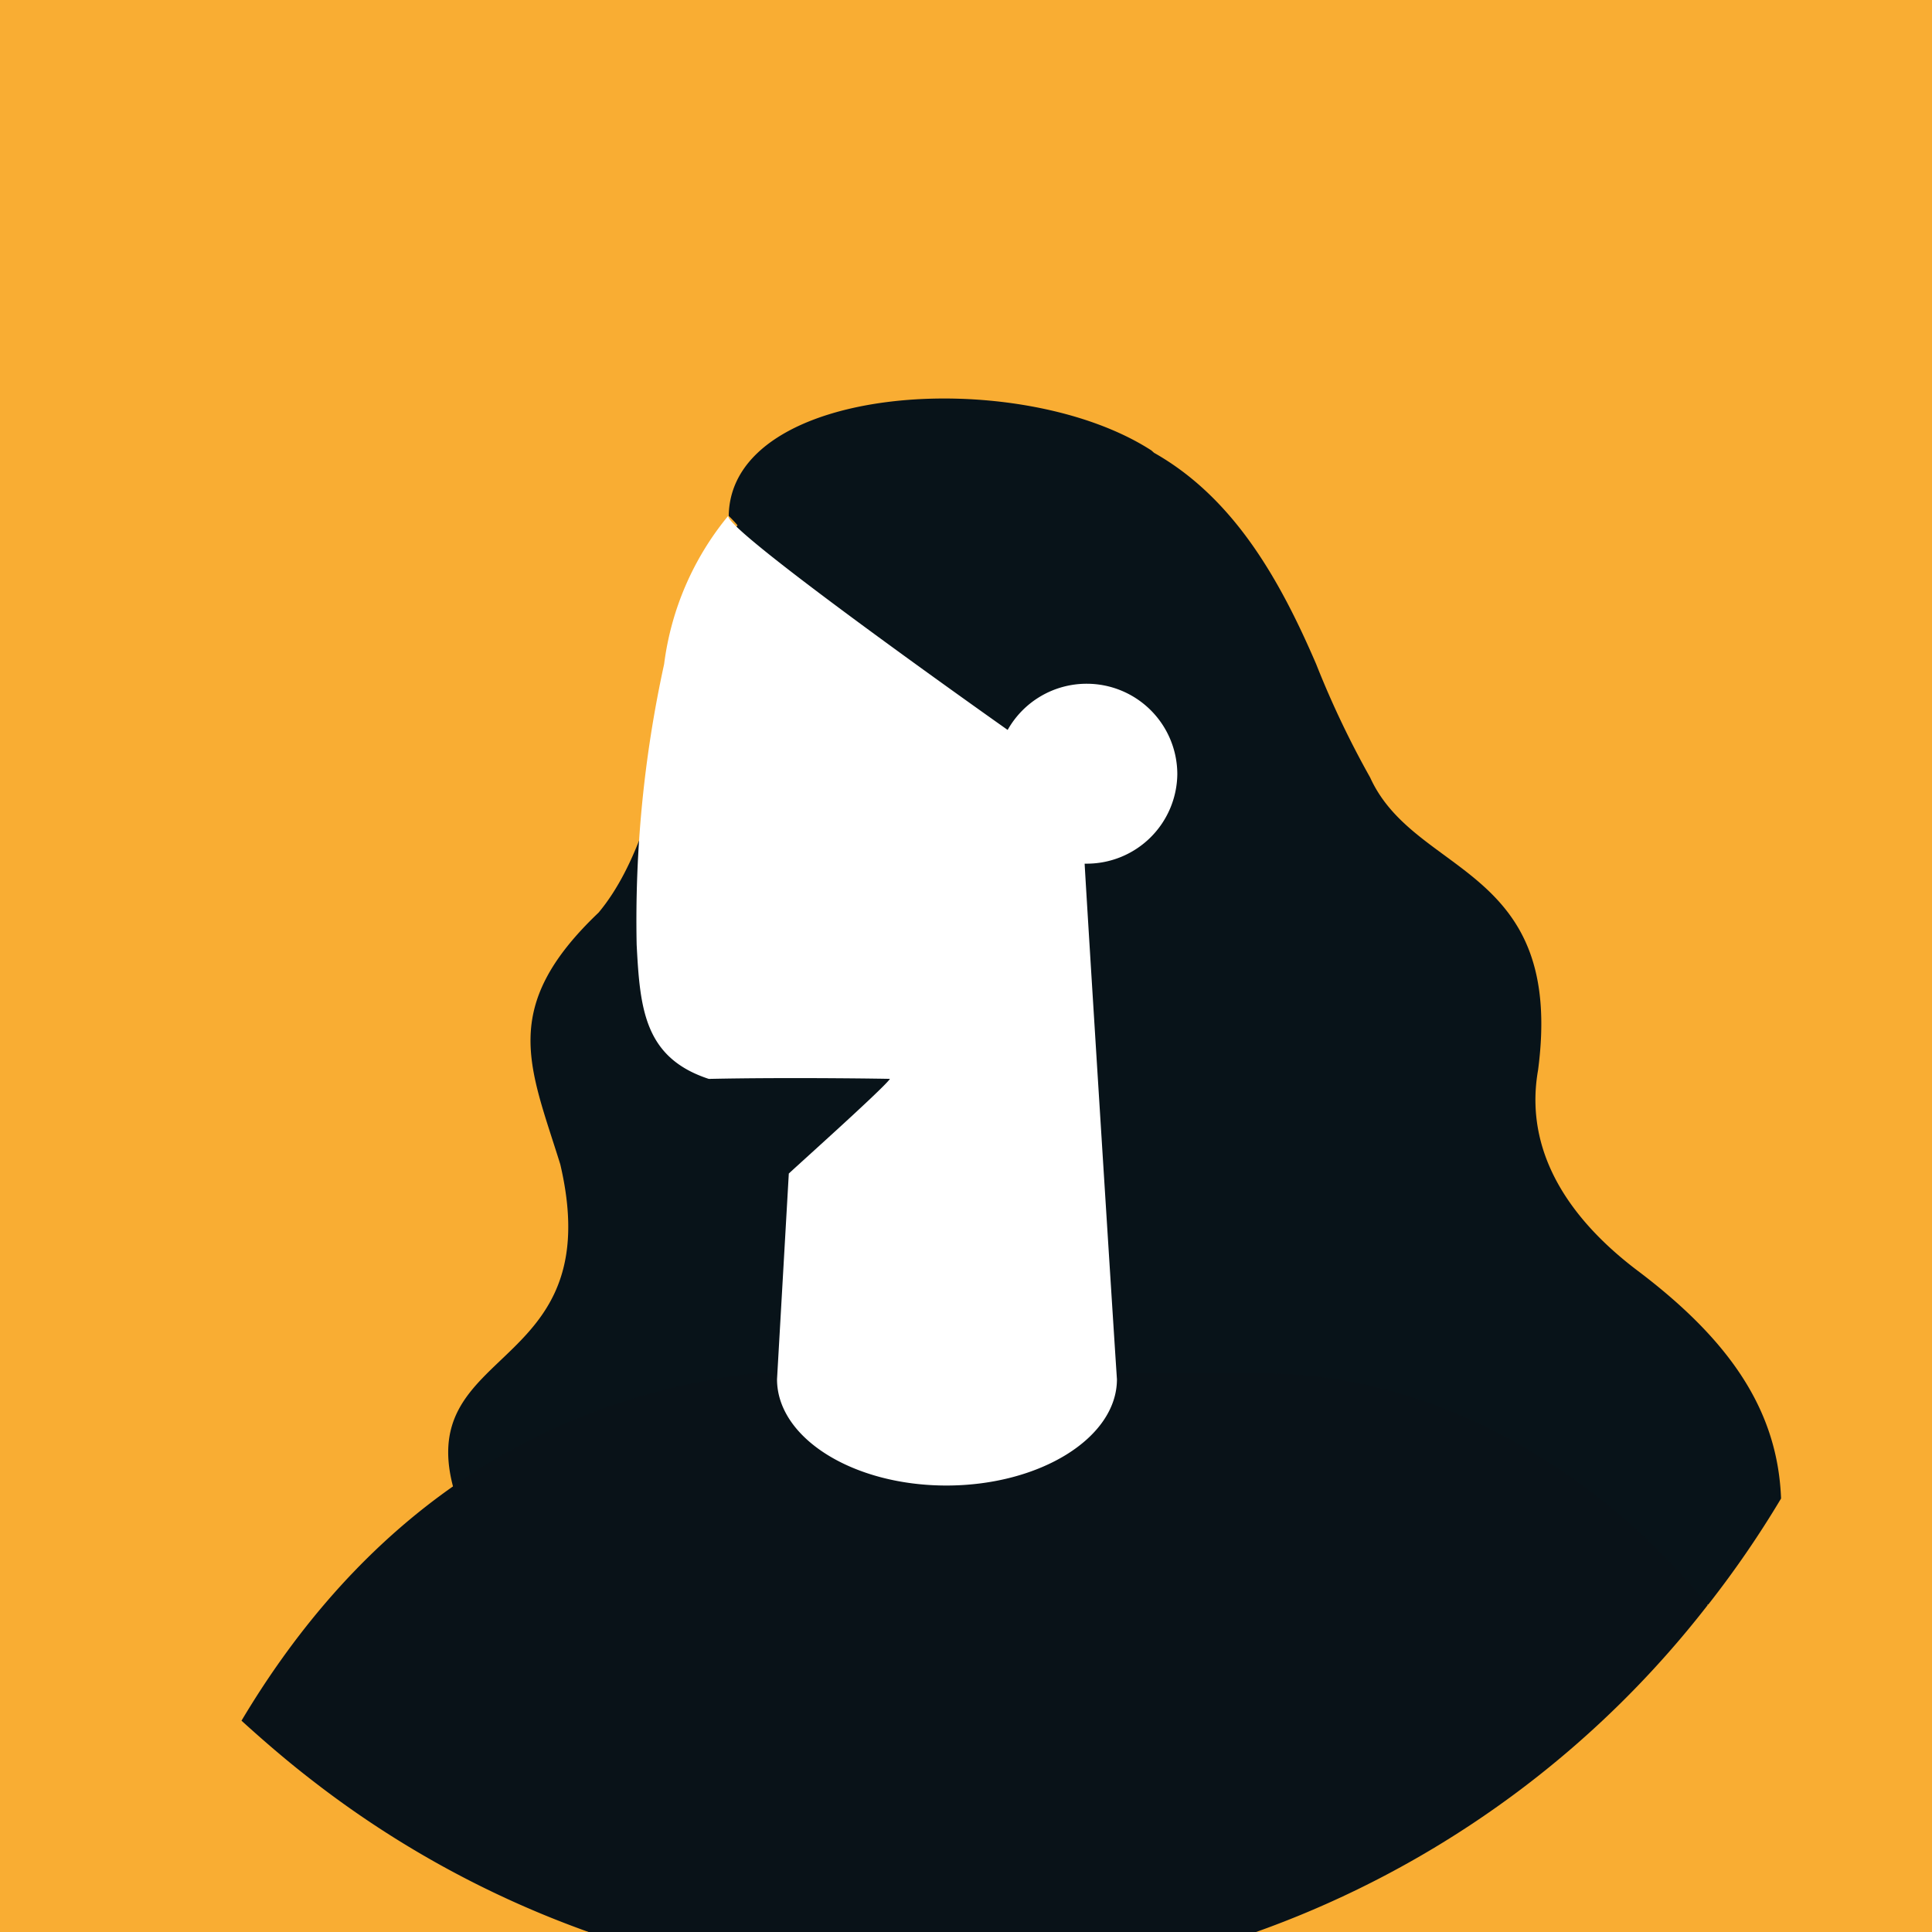
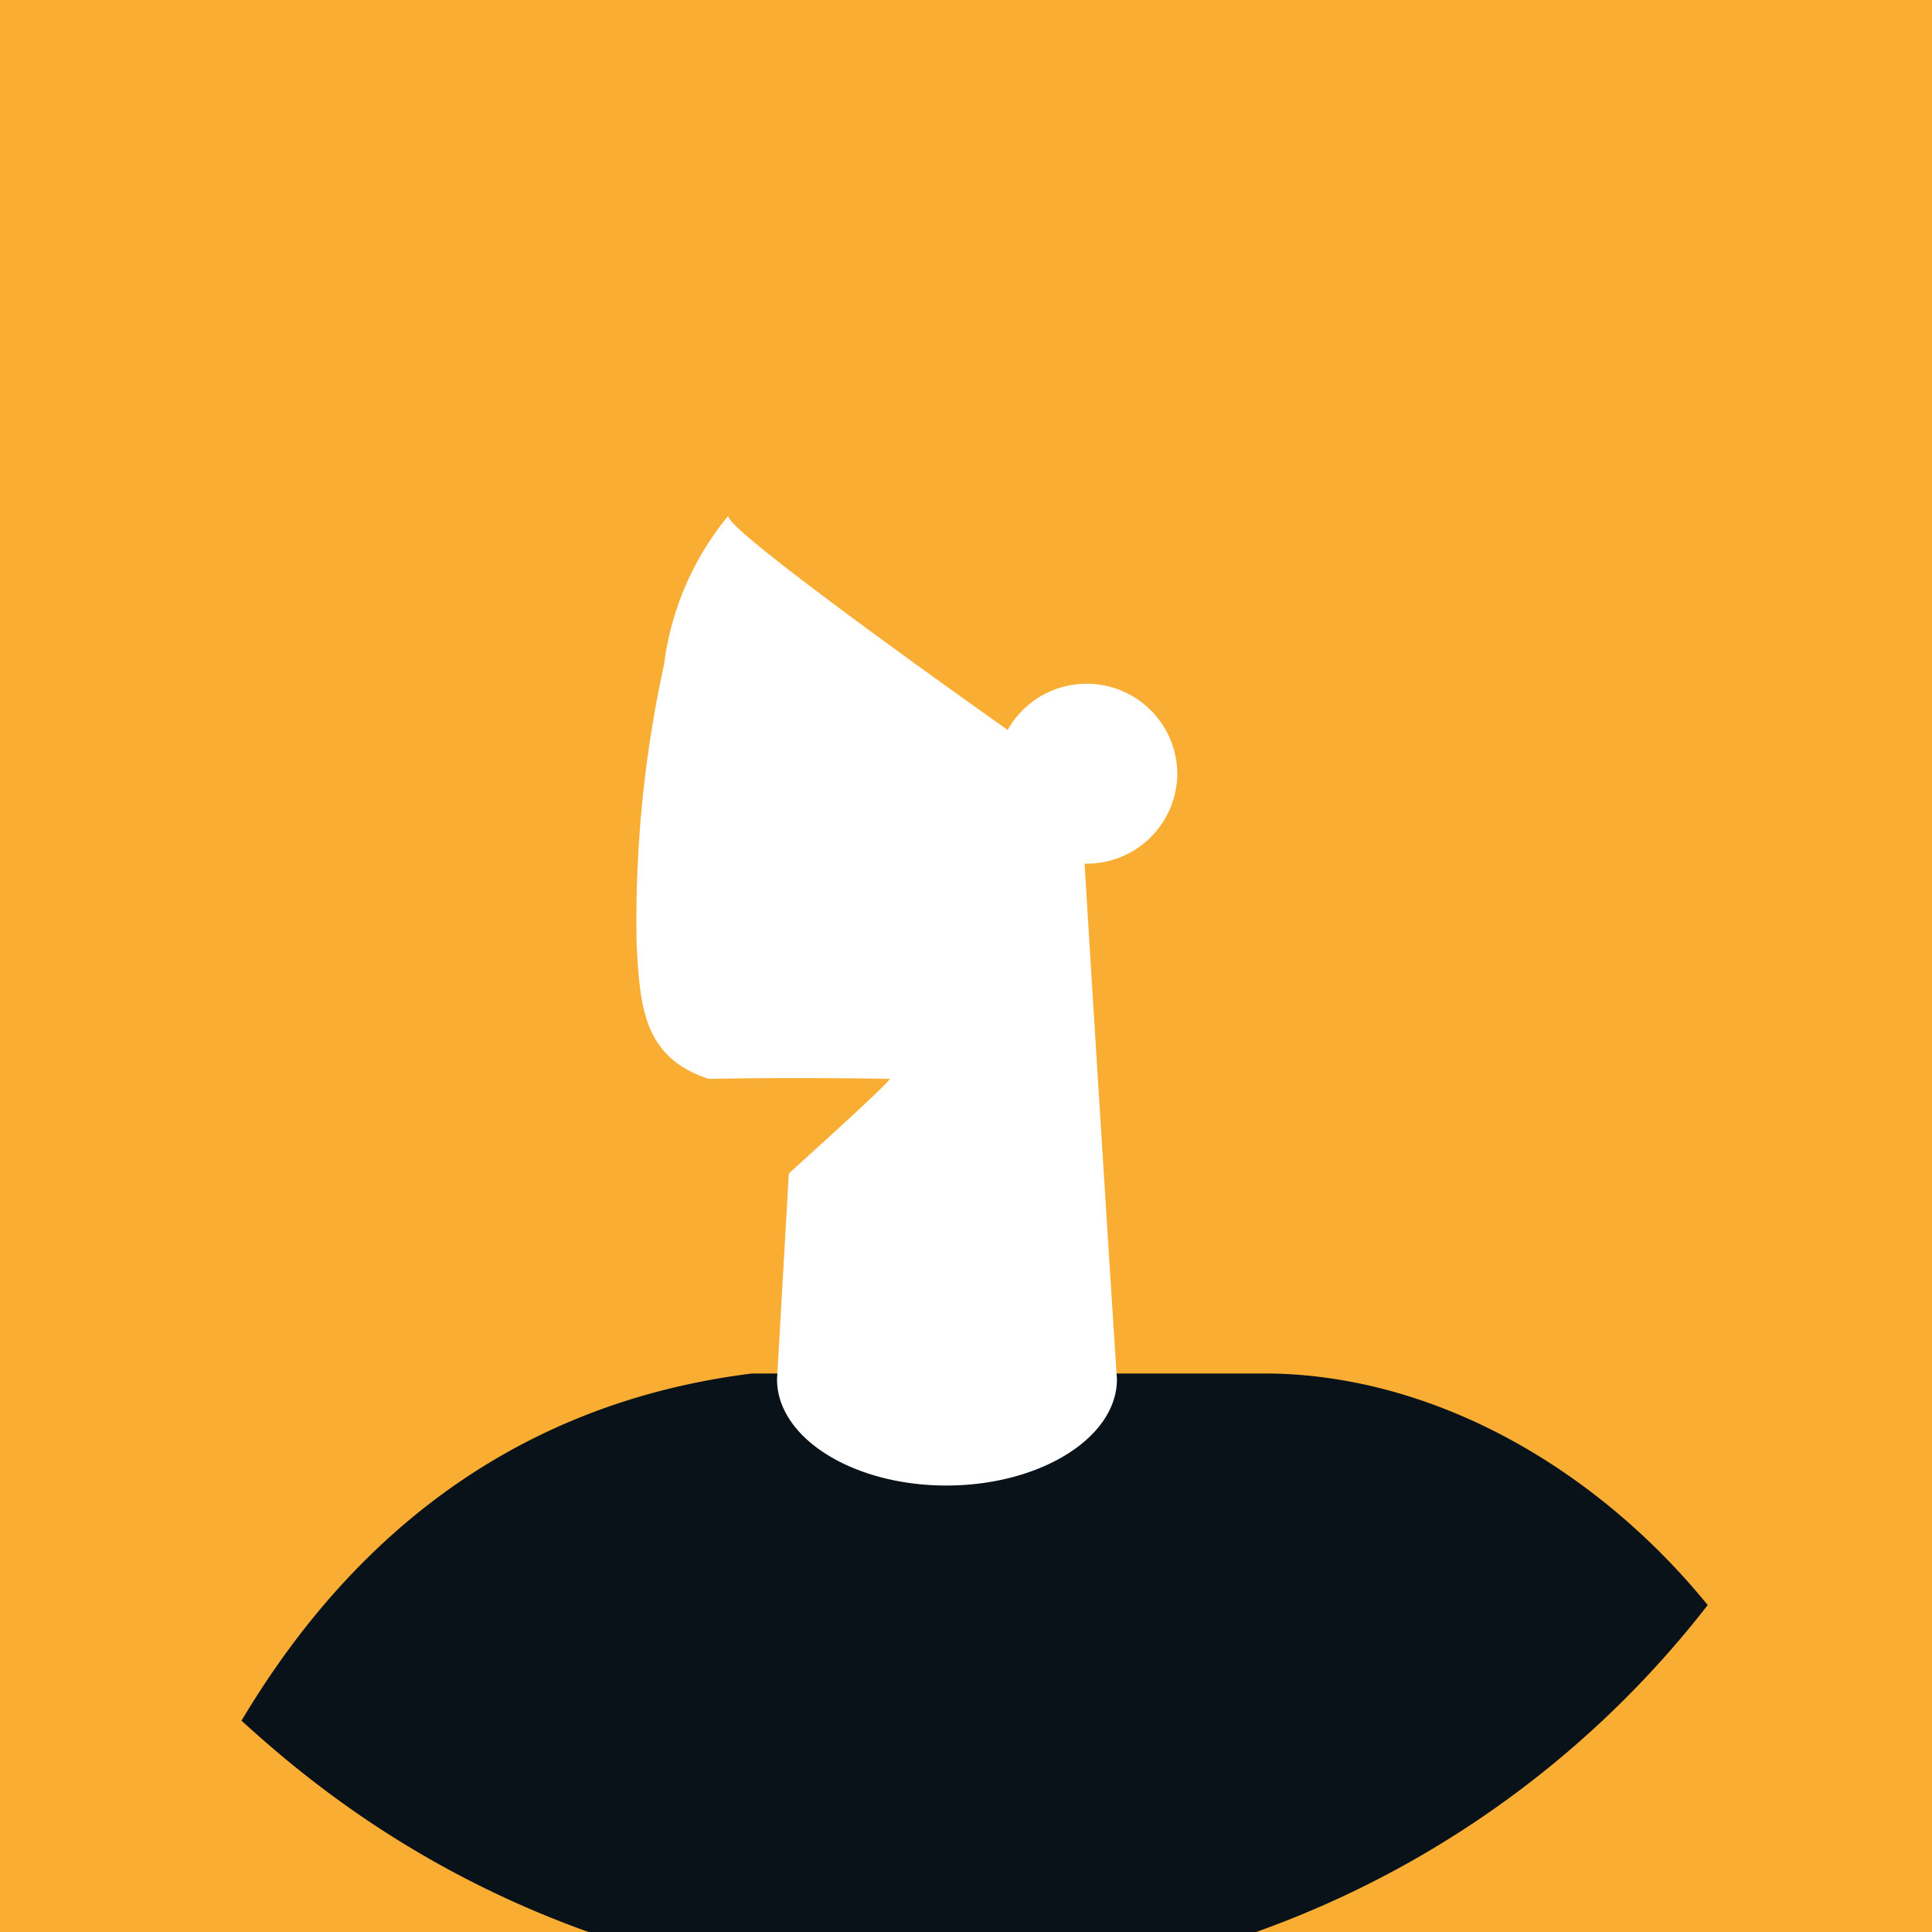
<svg xmlns="http://www.w3.org/2000/svg" id="Calque_1" data-name="Calque 1" viewBox="0 0 64 64">
  <title>avatar-femme-orange</title>
  <g id="Calque_2" data-name="Calque 2">
    <rect width="64" height="64" style="fill:#f9ad33" />
  </g>
-   <path id="Tracé_15995" data-name="Tracé 15995" d="M54.31,42.14c-1.74-1.3-3.91-3.55-3.36-6.69.9-6.8-4.07-6.41-5.56-9.69A30.8,30.8,0,0,1,43.6,22c-1.18-2.74-2.7-5.49-5.37-7l-.09-.08c-4.37-2.82-13.94-2.22-14,2.17.1.1.2.2.29.31-2.08,3.17-2,9.71-4.6,12.83-3.31,3.15-2.28,5.09-1.27,8.34,1.81,7.72-6.4,5.63-2.78,12.58,0,0,36,2.18,40.14,2a1.52,1.52,0,0,0,.67,0A33.56,33.56,0,0,0,59,49.64h0C58.89,46.76,57.35,44.45,54.31,42.14Z" style="fill:#081319" />
  <path id="Tracé_15996" data-name="Tracé 15996" d="M56.57,53.17A32.93,32.93,0,0,1,10.37,59c-.82-.63-1.61-1.31-2.37-2,3.33-5.59,8.59-10.46,16.9-11.5H42.14C47.72,45.61,53,48.78,56.57,53.17Z" style="fill:#091218" />
  <path id="Tracé_15997" data-name="Tracé 15997" d="M39,25.65a3,3,0,0,0-3-3h0a3,3,0,0,0-2.62,1.53h0s-9.53-6.72-9.25-7.1A9.62,9.62,0,0,0,22,22a39.74,39.74,0,0,0-.91,9.29c.11,2.12.25,3.75,2.39,4.45,2.76-.06,6.27,0,6,0-.22.33-3.53,3.28-3.35,3.14l-.39,6.81c0,1.94,2.51,3.52,5.61,3.52S37,47.63,37,45.69c-.16-2.39-1-15.78-1.07-17.08H36A3,3,0,0,0,39,25.65Z" style="fill:#fff" />
</svg>